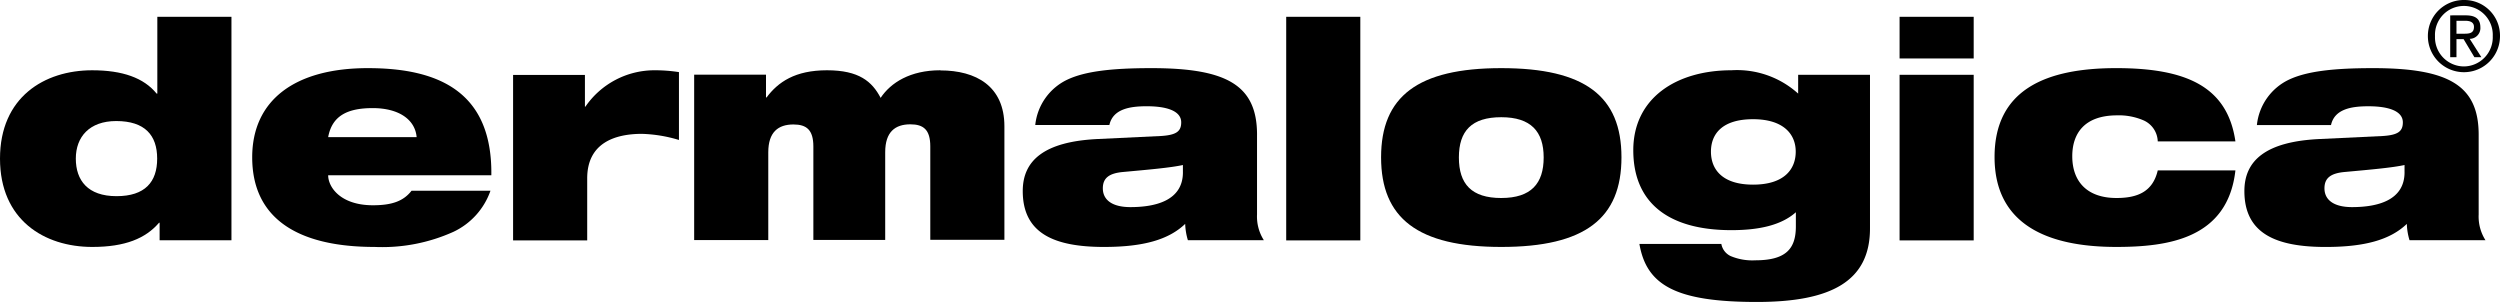
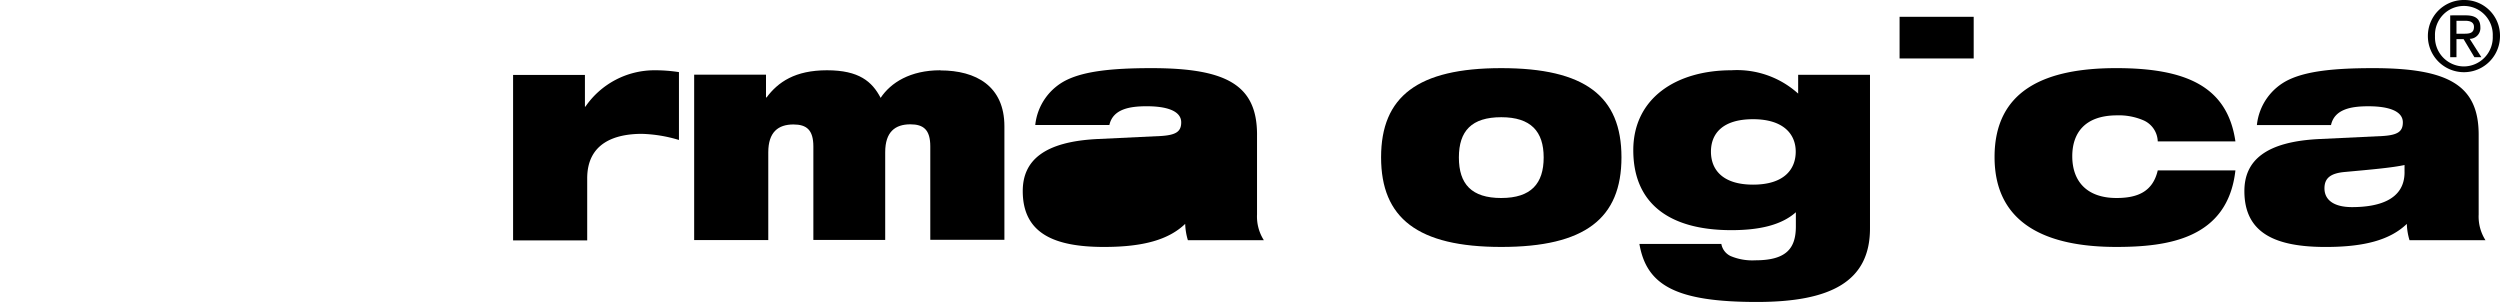
<svg xmlns="http://www.w3.org/2000/svg" id="Calque_1-2" width="260" height="31.407" viewBox="0 0 260 31.407">
  <g id="Groupe_864" data-name="Groupe 864">
-     <path id="Tracé_2144" data-name="Tracé 2144" d="M16.347,9.169h-.059c-1.331-1.642-3.55-2.426-6.7-2.426C4.6,6.742,0,9.553,0,15.929s4.6,9.187,9.6,9.187c3.417,0,5.548-.888,6.938-2.515H16.6v1.82h7.471V1.18H16.362V9.169h0ZM12.116,19.835c-2.988,0-4.231-1.642-4.231-3.906s1.42-3.906,4.2-3.906c2.988,0,4.261,1.479,4.261,3.906s-1.257,3.906-4.231,3.906h0Z" transform="translate(0 0.566)" fill-rule="evenodd" />
-     <path id="Tracé_2145" data-name="Tracé 2145" d="M29.757,4.79c-7.589,0-12.027,3.329-12.027,9.276,0,6.287,4.63,9.32,12.737,9.32a18.006,18.006,0,0,0,8.181-1.568,7.43,7.43,0,0,0,3.861-4.275H34.3c-.828,1.065-2.012,1.509-4.009,1.509-3.388,0-4.66-1.894-4.66-3.121H42.6c.118-8.6-5.37-11.14-12.826-11.14h0ZM25.63,11.965c.4-2.175,1.938-3.018,4.63-3.018s4.409,1.169,4.571,3.018H25.645Z" transform="translate(8.499 2.296)" fill-rule="evenodd" />
    <path id="Tracé_2146" data-name="Tracé 2146" d="M43.6,8.727h-.059v-3.3H36.07V22.633h7.708v-6.45c0-3.713,2.929-4.63,5.681-4.63a14.634,14.634,0,0,1,3.861.636V5.132a16.185,16.185,0,0,0-2.53-.192A8.712,8.712,0,0,0,43.6,8.712h0Z" transform="translate(17.291 2.368)" fill-rule="evenodd" />
    <path id="Tracé_2147" data-name="Tracé 2147" d="M74.393,4.94c-3.121,0-5.148,1.287-6.2,2.87-.888-1.7-2.249-2.87-5.577-2.87S57.528,6.168,56.33,7.766h-.059V5.4H48.8V22.6h7.708V13.476c0-2.1,1.021-2.9,2.618-2.9,1.361,0,2.071.562,2.071,2.293v9.719h7.471V13.461c0-2.1,1.021-2.9,2.618-2.9,1.361,0,2.071.562,2.071,2.293v9.719h7.708V10.769c0-4.187-2.959-5.814-6.657-5.814h0Z" transform="translate(23.393 2.368)" fill-rule="evenodd" />
-     <path id="Tracé_2148" data-name="Tracé 2148" d="M96.265,11.713c0-5.133-3.121-6.923-10.977-6.923-4.068,0-6.879.311-8.758,1.2A5.894,5.894,0,0,0,73.2,10.707h7.708c.37-1.672,2.13-1.953,3.891-1.953,2.189,0,3.58.533,3.58,1.672,0,.947-.518,1.317-2.071,1.42l-6.509.311c-5.71.251-7.9,2.263-7.9,5.415,0,4.409,3.269,5.814,8.447,5.814,4.1,0,6.731-.754,8.447-2.4a6.489,6.489,0,0,0,.281,1.7h7.9a4.58,4.58,0,0,1-.71-2.678v-8.3h0Zm-7.708,3.906c0,2.959-2.87,3.624-5.459,3.624-1.908,0-2.87-.754-2.87-1.953,0-1.095.681-1.568,2.1-1.7,2.752-.251,4.941-.444,6.228-.725v.754h0Z" transform="translate(34.467 2.296)" fill-rule="evenodd" />
-     <path id="Tracé_2149" data-name="Tracé 2149" d="M90.42,24.436h7.708V1.18H90.42V24.436Z" transform="translate(43.345 0.566)" fill-rule="evenodd" />
+     <path id="Tracé_2148" data-name="Tracé 2148" d="M96.265,11.713c0-5.133-3.121-6.923-10.977-6.923-4.068,0-6.879.311-8.758,1.2A5.894,5.894,0,0,0,73.2,10.707h7.708c.37-1.672,2.13-1.953,3.891-1.953,2.189,0,3.58.533,3.58,1.672,0,.947-.518,1.317-2.071,1.42l-6.509.311c-5.71.251-7.9,2.263-7.9,5.415,0,4.409,3.269,5.814,8.447,5.814,4.1,0,6.731-.754,8.447-2.4a6.489,6.489,0,0,0,.281,1.7h7.9a4.58,4.58,0,0,1-.71-2.678v-8.3h0Zm-7.708,3.906v.754h0Z" transform="translate(34.467 2.296)" fill-rule="evenodd" />
    <path id="Tracé_2150" data-name="Tracé 2150" d="M109.591,4.79c-8.7,0-12.5,2.959-12.5,9.276s3.8,9.32,12.5,9.32,12.5-2.959,12.5-9.32-3.8-9.276-12.5-9.276h0Zm0,13.507c-3.092,0-4.409-1.45-4.409-4.216s1.331-4.187,4.409-4.187S114,11.373,114,14.08s-1.3,4.216-4.409,4.216Z" transform="translate(46.542 2.296)" fill-rule="evenodd" />
    <path id="Tracé_2151" data-name="Tracé 2151" d="M131.966,7.366a9.476,9.476,0,0,0-6.938-2.426c-5.74,0-10.208,2.9-10.208,8.314s3.58,8.314,10.208,8.314c2.752,0,5.148-.473,6.7-1.864v1.479c0,2.367-1.08,3.521-4.231,3.521a5.79,5.79,0,0,1-2.559-.444A1.728,1.728,0,0,1,123.977,23h-8.521c.74,4.3,3.787,6.036,12.22,6.036,7.708,0,11.761-2.145,11.761-7.648V5.413h-7.471V7.366h0Zm-4.69,9.468c-3.181,0-4.379-1.568-4.379-3.432s1.2-3.373,4.379-3.373,4.438,1.568,4.438,3.373-1.169,3.432-4.438,3.432Z" transform="translate(55.042 2.368)" fill-rule="evenodd" />
    <path id="Tracé_2152" data-name="Tracé 2152" d="M133.54,5.515h7.708V1.18H133.54V5.515Z" transform="translate(64.016 0.566)" fill-rule="evenodd" />
-     <path id="Tracé_2153" data-name="Tracé 2153" d="M133.54,22.48h7.708V5.26H133.54V22.48Z" transform="translate(64.016 2.522)" fill-rule="evenodd" />
    <path id="Tracé_2154" data-name="Tracé 2154" d="M152.957,9.7a6.483,6.483,0,0,1,2.781.533,2.478,2.478,0,0,1,1.45,2.175h8.077c-.828-5.725-5.148-7.619-12.4-7.619s-12.649,2.2-12.649,9.246,5.548,9.35,12.649,9.35c5.311,0,11.6-.814,12.4-7.959h-8.077c-.518,2.234-2.13,2.87-4.29,2.87-3.048,0-4.6-1.7-4.6-4.349,0-2.293,1.2-4.246,4.66-4.246h0Z" transform="translate(67.218 2.296)" fill-rule="evenodd" />
    <path id="Tracé_2155" data-name="Tracé 2155" d="M182.145,11.713c0-5.133-3.121-6.923-10.977-6.923-4.068,0-6.879.311-8.758,1.2a5.894,5.894,0,0,0-3.329,4.719h7.708c.37-1.672,2.13-1.953,3.891-1.953,2.189,0,3.58.533,3.58,1.672,0,.947-.518,1.317-2.071,1.42l-6.509.311c-5.71.251-7.9,2.263-7.9,5.415,0,4.409,3.269,5.814,8.447,5.814,4.1,0,6.731-.754,8.447-2.4a6.49,6.49,0,0,0,.281,1.7h7.9a4.58,4.58,0,0,1-.71-2.678v-8.3h0Zm-7.708,3.906c0,2.959-2.87,3.624-5.459,3.624-1.908,0-2.87-.754-2.87-1.953,0-1.095.681-1.568,2.1-1.7,2.752-.251,4.941-.444,6.228-.725v.754h0Z" transform="translate(75.636 2.296)" fill-rule="evenodd" />
    <path id="Tracé_2156" data-name="Tracé 2156" d="M175.386,2.323c0-.858-.5-1.243-1.509-1.243H172.25V5.429h.651V3.551h.74l1.124,1.879h.725l-1.213-1.908a1.122,1.122,0,0,0,1.11-1.2h0Zm-2.485.666V1.642h.888c.444,0,.932.1.932.636,0,.666-.488.71-1.036.71h-.769Z" transform="translate(82.572 0.518)" fill-rule="evenodd" />
    <path id="Tracé_2157" data-name="Tracé 2157" d="M174.438,0a3.734,3.734,0,0,0-3.758,3.758,3.75,3.75,0,1,0,7.5,0A3.7,3.7,0,0,0,174.438,0Zm0,6.909a3.025,3.025,0,0,1-3.018-3.151,3.006,3.006,0,1,1,6.006,0,3.029,3.029,0,0,1-2.988,3.151Z" transform="translate(81.82)" fill-rule="evenodd" />
  </g>
</svg>